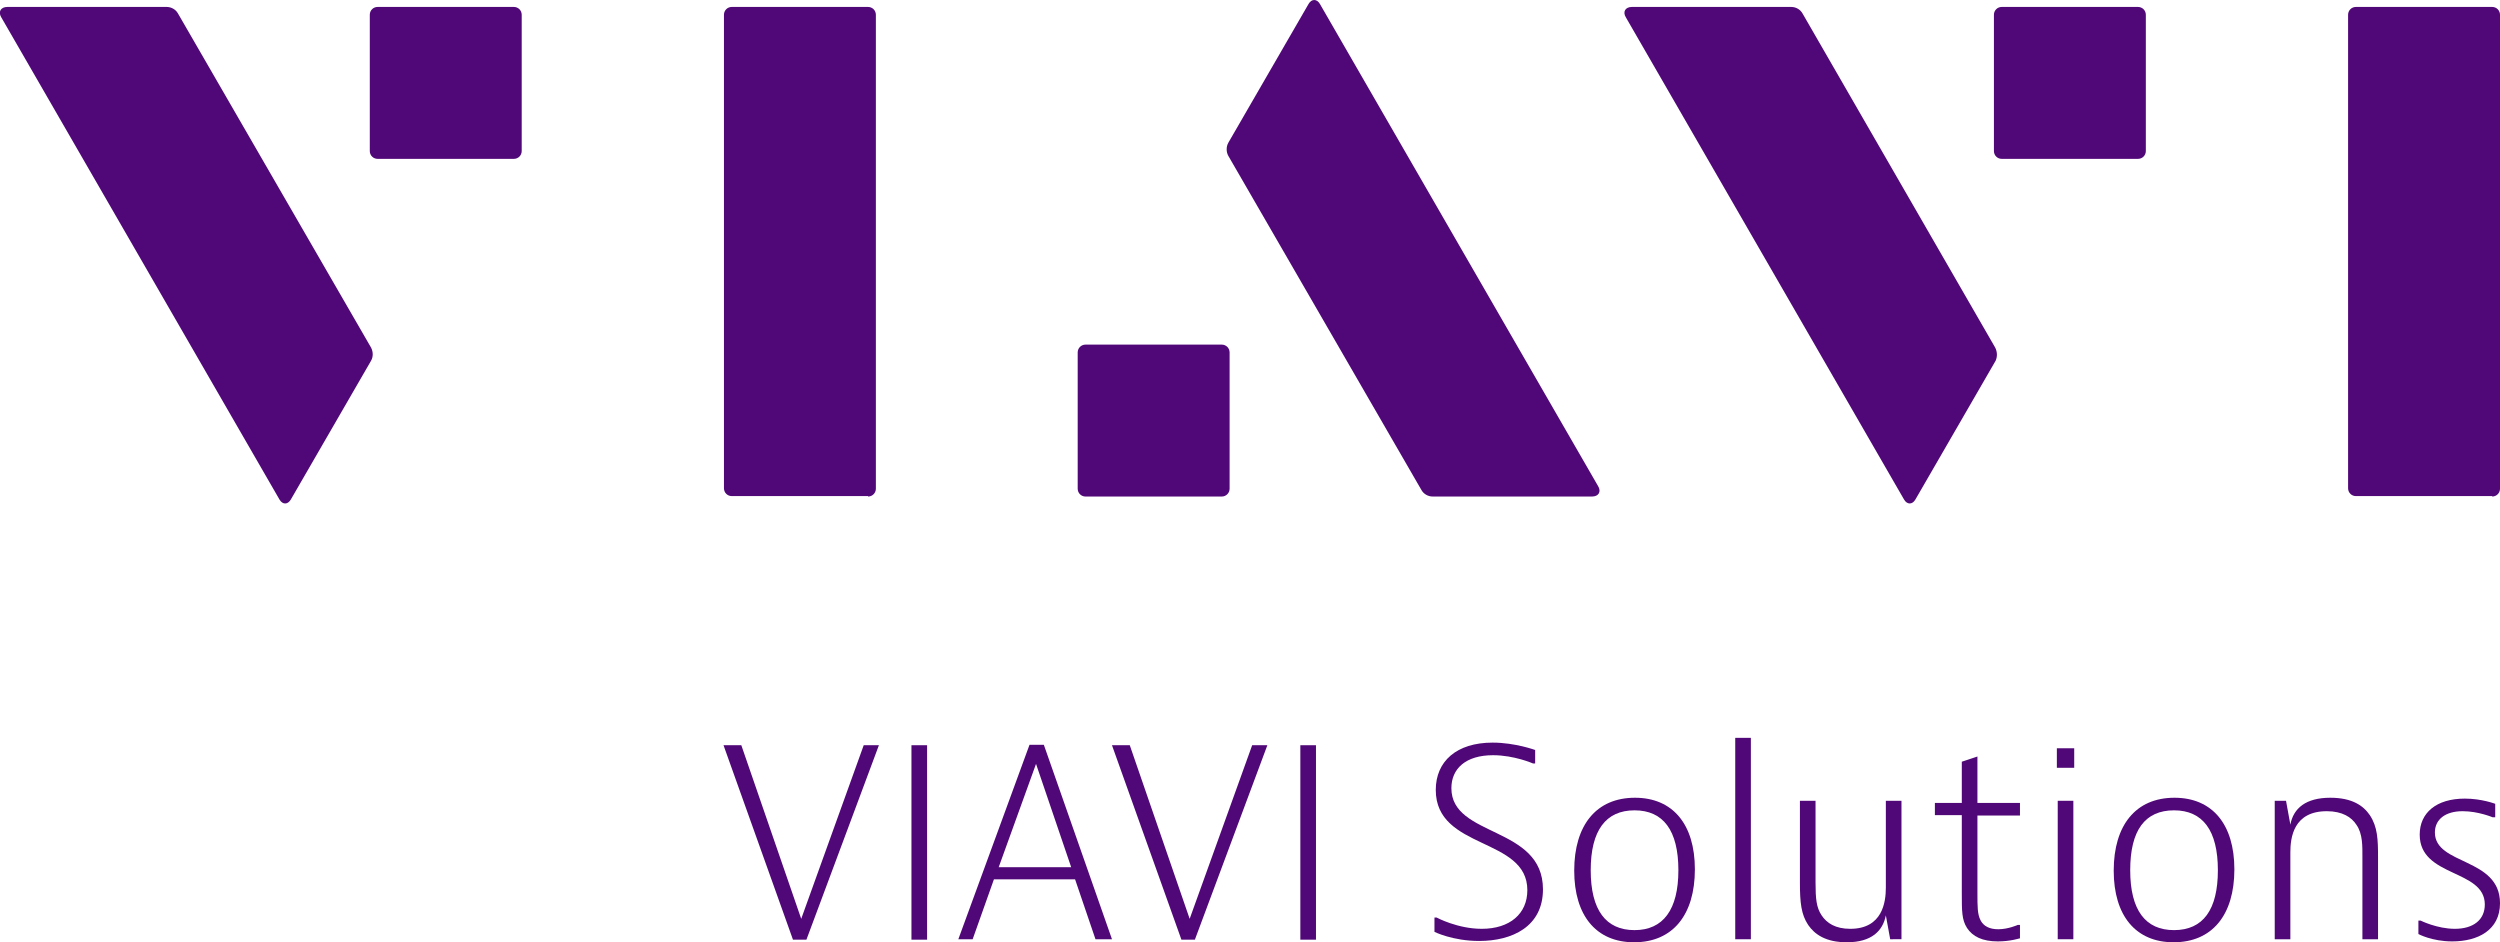
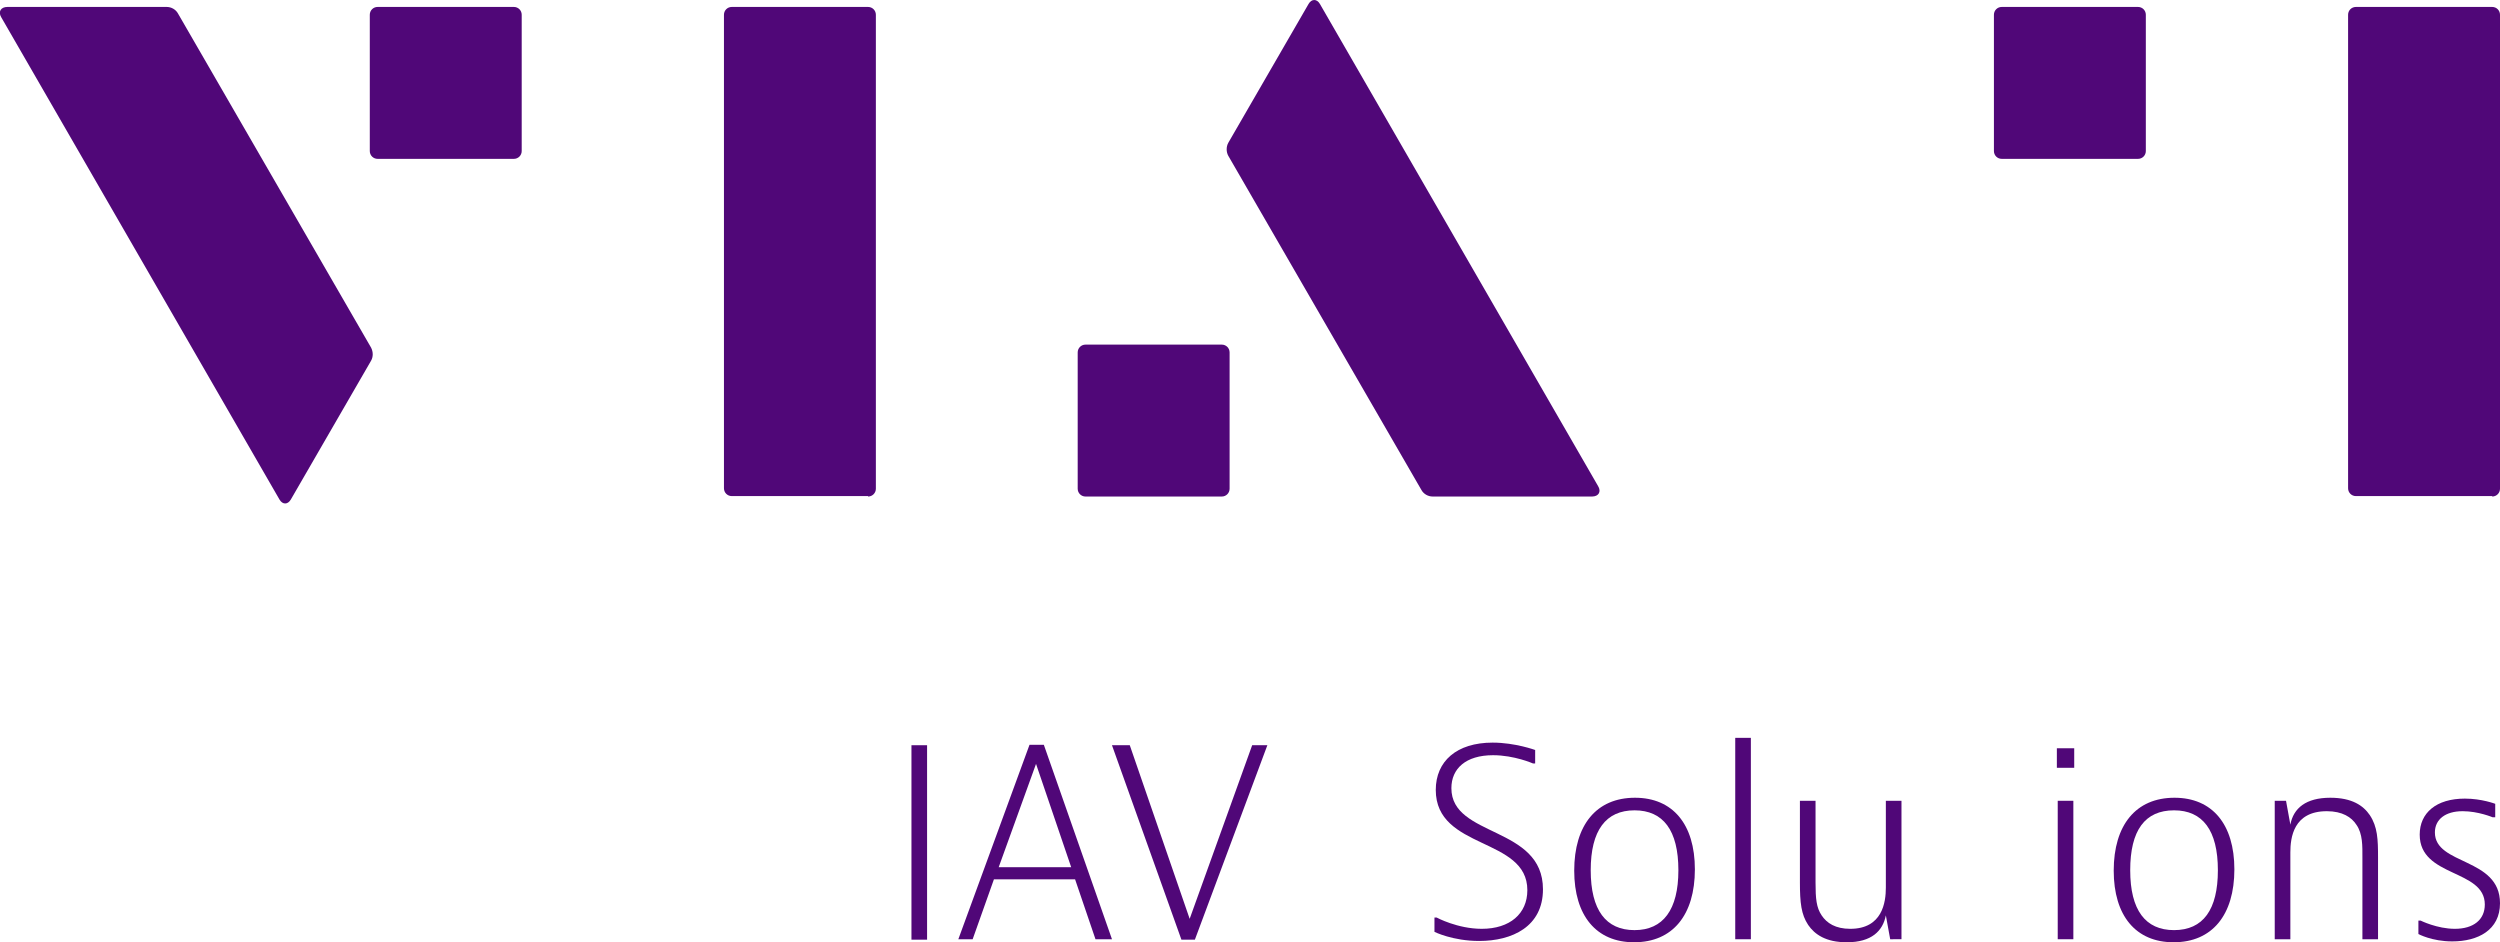
<svg xmlns="http://www.w3.org/2000/svg" version="1.1" id="Layer_1" x="0px" y="0px" viewBox="0 0 576 217.1" style="enable-background:new 0 0 576 217.1;" xml:space="preserve">
  <style type="text/css">
	.st0{fill:#500778;}
</style>
  <g>
    <g>
      <path class="st0" d="M85.5,80.1L41,3.1c-0.5-0.9-1.5-1.5-2.6-1.5H1.7c-1.5,0-2.2,1.1-1.4,2.4l64.1,111.1c0.7,1.2,1.9,1.2,2.6,0    l18.5-32C86,82.2,86,81.1,85.5,80.1z" />
    </g>
    <path class="st0" d="M87,1.6c-1,0-1.8,0.8-1.8,1.8v31.4c0,1,0.8,1.8,1.8,1.8h31.4c1,0,1.8-0.8,1.8-1.8V3.4c0-1-0.8-1.8-1.8-1.8H87z   " />
  </g>
  <g>
    <path class="st0" d="M200,114.4c1,0,1.8-0.8,1.8-1.8V3.4c0-1-0.8-1.8-1.8-1.8h-31.4c-1,0-1.8,0.8-1.8,1.8v109.1   c0,1,0.8,1.8,1.8,1.8H200z" />
  </g>
  <g>
    <g>
      <g>
-         <path class="st0" d="M459.7,80.1l-44.4-77c-0.5-0.9-1.5-1.5-2.6-1.5h-36.7c-1.5,0-2.2,1.1-1.4,2.4l64.1,111.1     c0.7,1.2,1.9,1.2,2.6,0l18.5-32C460.2,82.2,460.2,81.1,459.7,80.1z" />
-       </g>
+         </g>
      <path class="st0" d="M461.2,1.6c-1,0-1.8,0.8-1.8,1.8v31.4c0,1,0.8,1.8,1.8,1.8h31.4c1,0,1.8-0.8,1.8-1.8V3.4c0-1-0.8-1.8-1.8-1.8    H461.2z" />
    </g>
    <g>
      <path class="st0" d="M574.2,114.4c1,0,1.8-0.8,1.8-1.8V3.4c0-1-0.8-1.8-1.8-1.8h-31.4c-1,0-1.8,0.8-1.8,1.8v109.1    c0,1,0.8,1.8,1.8,1.8H574.2z" />
    </g>
  </g>
  <g>
    <g>
      <path class="st0" d="M283,35.9l44.5,77c0.5,0.9,1.5,1.5,2.6,1.5h36.7c1.5,0,2.2-1.1,1.4-2.4L304.1,0.9c-0.7-1.2-1.9-1.2-2.6,0    l-18.5,32C282.5,33.8,282.5,35,283,35.9z" />
    </g>
    <path class="st0" d="M281.5,114.4c1,0,1.8-0.8,1.8-1.8V81.2c0-1-0.8-1.8-1.8-1.8h-31.4c-1,0-1.8,0.8-1.8,1.8v31.4   c0,1,0.8,1.8,1.8,1.8H281.5z" />
  </g>
  <g>
-     <path class="st0" d="M170.8,171.7l13.8,40l14.4-40h3.5l-16.7,44.8h-3.1l-16-44.8H170.8z" />
    <path class="st0" d="M213.6,171.7v44.8h-3.6v-44.8H213.6z" />
    <path class="st0" d="M252.4,216.4l-4.7-13.8h-18.7l-4.9,13.8h-3.3l16.4-44.8h3.3l15.7,44.8H252.4z M230.1,199.8h16.7l-8.1-23.8   L230.1,199.8z" />
    <path class="st0" d="M260.3,171.7l13.8,40l14.4-40h3.5l-16.7,44.8h-3.1l-16-44.8H260.3z" />
-     <path class="st0" d="M303.2,171.7v44.8h-3.6v-44.8H303.2z" />
    <path class="st0" d="M353.7,175.9h-0.5c0,0-4.3-1.9-9.2-1.9c-6.3,0-9.6,3.1-9.6,7.6c0,11.4,21.1,8.6,21.1,23.3   c0,8.6-7.1,11.9-14.7,11.9c-6.1,0-10.3-2.1-10.3-2.1v-3.3h0.5c0,0,4.8,2.6,10.4,2.6c6.5,0,10.5-3.5,10.5-8.9   c0-12.3-21.1-9.2-21.1-23.1c0-6.6,4.8-10.9,13.1-10.9c5.2,0,9.8,1.7,9.8,1.7V175.9z" />
    <path class="st0" d="M376.5,217.1c-8.7,0-13.8-6.1-13.8-16.5c0-10.5,5.1-16.8,14-16.8c8.7,0,13.8,6.1,13.8,16.5   C390.5,210.8,385.4,217.1,376.5,217.1z M386.7,200.5c0-9.2-3.5-13.8-10.1-13.8s-10.1,4.6-10.1,13.8c0,9.2,3.5,13.8,10.1,13.8   S386.7,209.6,386.7,200.5z" />
-     <path class="st0" d="M403.4,170v46.4h-3.6V170H403.4z" />
+     <path class="st0" d="M403.4,170v46.4h-3.6V170z" />
    <path class="st0" d="M435.5,216.4l-1-5.5c-0.7,3.6-3.3,6.2-9,6.2c-4.8,0-7.4-1.8-8.9-4c-1.6-2.4-1.9-5.1-1.9-9.8v-18.8h3.6v18.8   c0,3.8,0.2,5.8,1.4,7.6c1.2,1.8,3.2,3.1,6.6,3.1c7.4,0,8.2-6.1,8.2-9.5v-20h3.6v31.9H435.5z" />
-     <path class="st0" d="M465.3,216.2c0,0-2.1,0.7-5,0.7c-3.5,0-5.8-1.1-7.1-3.1c-1.2-1.9-1.2-3.8-1.2-8.1v-17.9h-6.2V185h6.2v-9.5   l3.6-1.2V185h9.8v2.9h-9.8v17.9c0,3.1,0,4.8,0.7,6.2c0.7,1.4,2.1,2.1,4.1,2.1c2.3,0,4.5-1,4.5-1h0.5V216.2z" />
    <path class="st0" d="M477.9,172.4v4.5h-4v-4.5H477.9z M477.7,184.5v31.9h-3.6v-31.9H477.7z" />
    <path class="st0" d="M500.8,217.1c-8.7,0-13.8-6.1-13.8-16.5c0-10.5,5.1-16.8,14-16.8c8.7,0,13.8,6.1,13.8,16.5   C514.8,210.8,509.7,217.1,500.8,217.1z M511,200.5c0-9.2-3.5-13.8-10.1-13.8c-6.7,0-10.1,4.6-10.1,13.8c0,9.2,3.5,13.8,10.1,13.8   C507.6,214.3,511,209.6,511,200.5z" />
    <path class="st0" d="M526.7,184.5l1,5.5c0.7-3.8,3.6-6.2,9.2-6.2c5,0,7.6,1.8,9.1,4c1.8,2.7,1.9,5.6,1.9,9.8v18.8h-3.6v-18.8   c0-2.6,0.1-5.5-1.4-7.6c-1.1-1.7-3.2-3.1-6.8-3.1c-7.7,0-8.4,6.1-8.4,9.5v20h-3.6v-31.9H526.7z" />
    <path class="st0" d="M574.8,188.3h-0.5c0,0-3.3-1.4-6.9-1.4c-4,0-6.4,1.9-6.4,4.9c0,7.6,15,5.7,15,16.3c0,6.2-5.1,8.8-11,8.8   c-4.7,0-7.8-1.7-7.8-1.7v-3.1h0.5c0,0,3.8,1.9,7.9,1.9c4.3,0,6.9-2.1,6.9-5.6c0-8.2-15-6.2-15-16.1c0-5,3.8-8.3,10.4-8.3   c3.9,0,7,1.2,7,1.2V188.3z" />
  </g>
</svg>